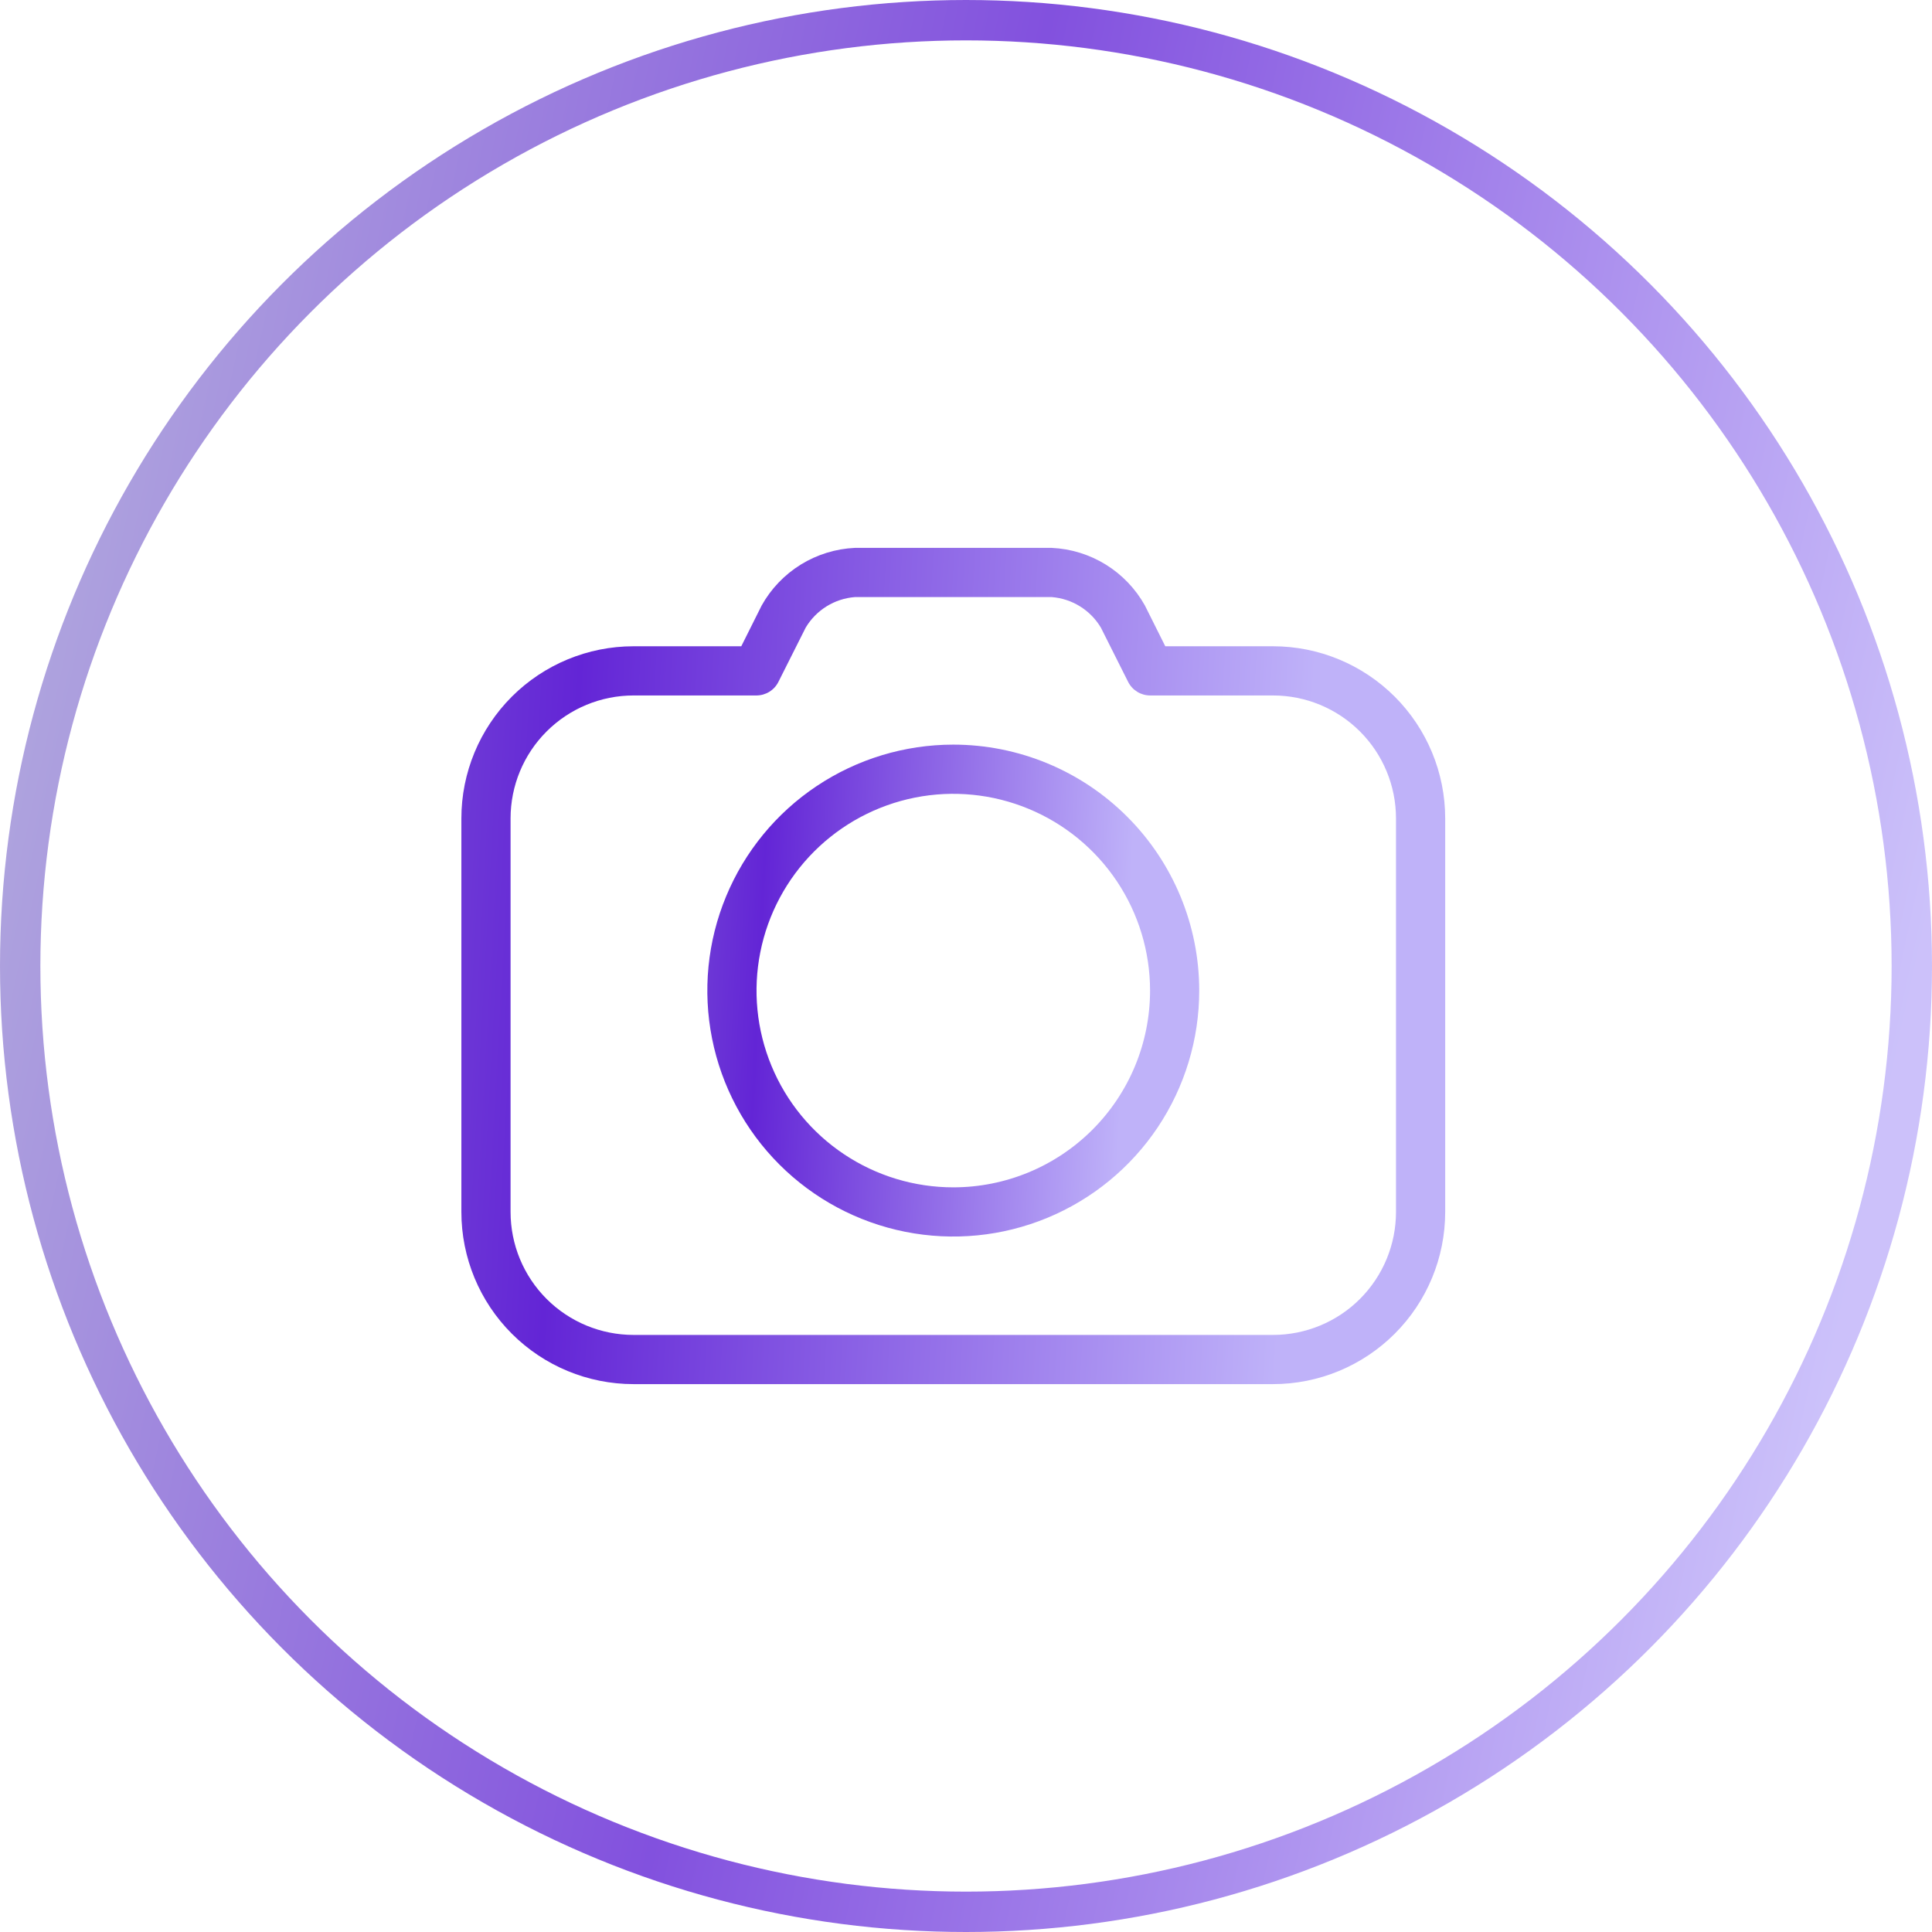
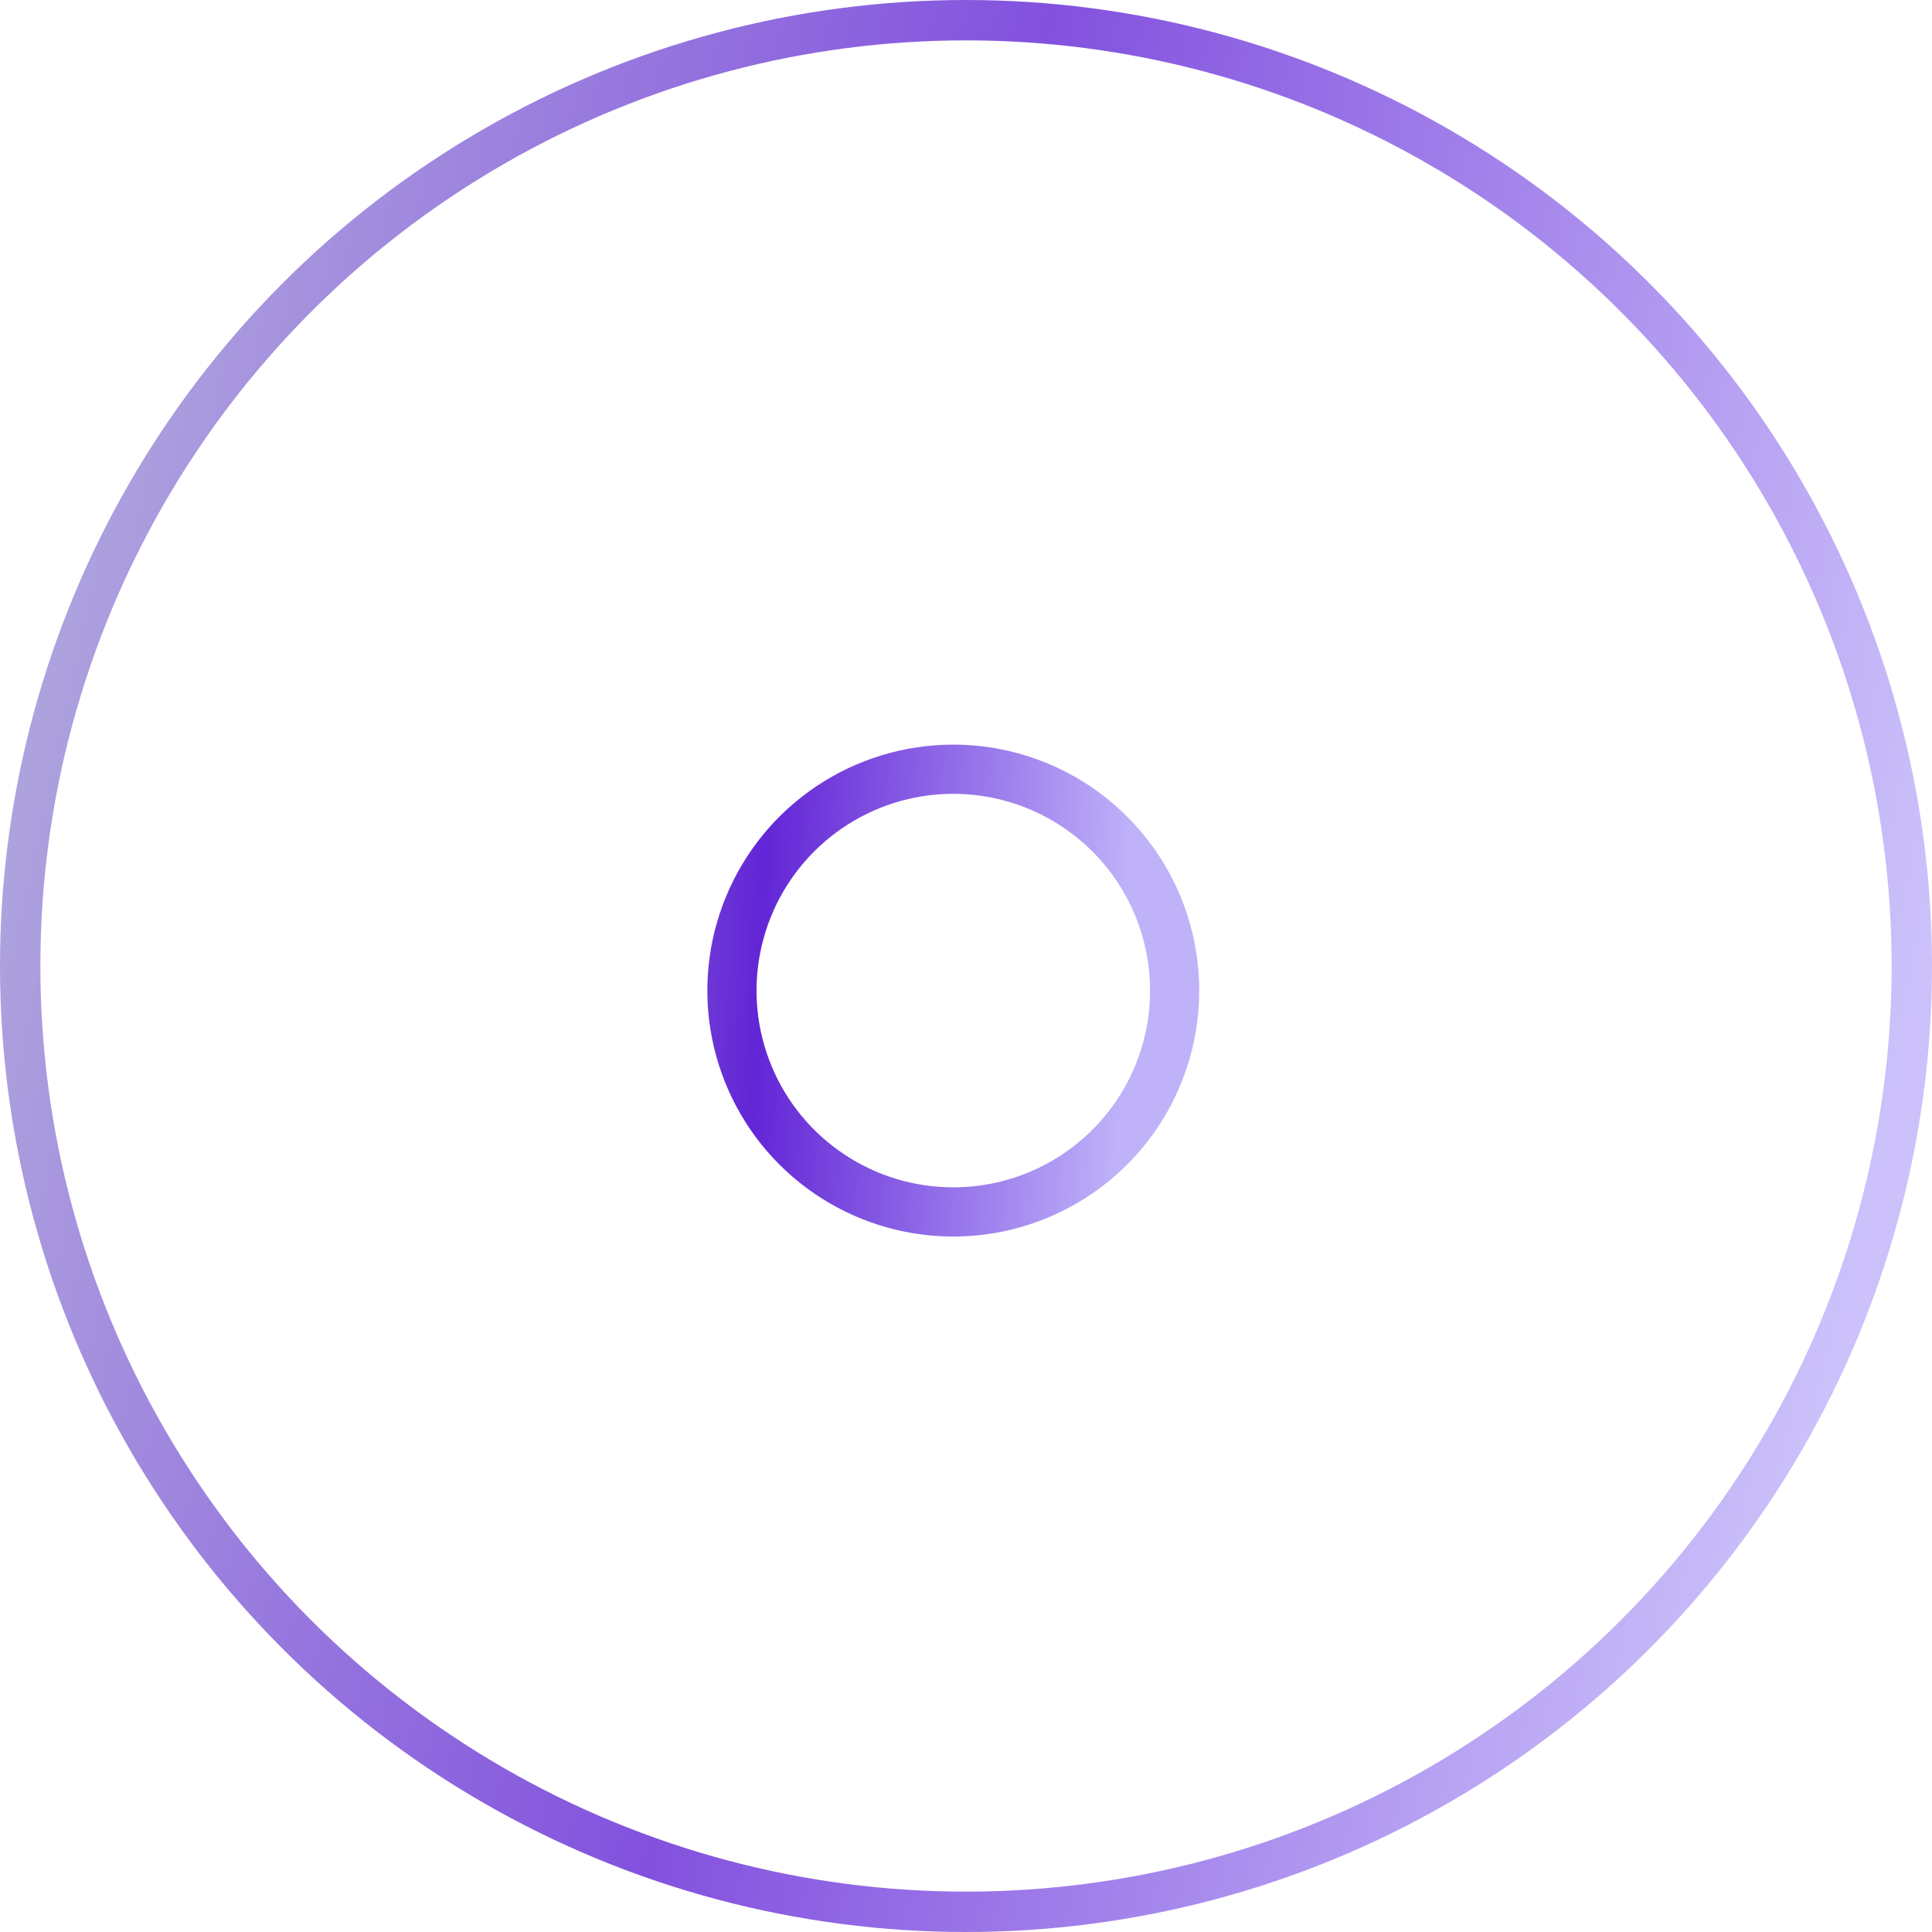
<svg xmlns="http://www.w3.org/2000/svg" width="67" height="67" viewBox="0 0 67 67" fill="none">
  <circle cx="33.5" cy="33.5" r="32.8" stroke="url(#paint0_linear_134_586)" stroke-opacity="0.8" stroke-width="1.4" />
  <path d="M33.059 25.823C31.372 25.823 29.723 26.324 28.32 27.261C26.918 28.198 25.824 29.53 25.179 31.089C24.533 32.647 24.364 34.362 24.694 36.017C25.023 37.671 25.835 39.191 27.028 40.384C28.221 41.577 29.741 42.389 31.395 42.718C33.05 43.047 34.764 42.879 36.323 42.233C37.882 41.587 39.214 40.494 40.151 39.092C41.088 37.689 41.588 36.04 41.588 34.353C41.588 32.091 40.69 29.921 39.09 28.322C37.491 26.722 35.321 25.823 33.059 25.823ZM33.059 41.176C31.709 41.176 30.39 40.776 29.268 40.026C28.146 39.277 27.271 38.211 26.755 36.964C26.238 35.717 26.103 34.345 26.367 33.022C26.63 31.698 27.28 30.482 28.234 29.528C29.188 28.574 30.404 27.924 31.728 27.66C33.051 27.397 34.423 27.532 35.67 28.049C36.917 28.565 37.983 29.44 38.733 30.562C39.482 31.684 39.883 33.003 39.883 34.353C39.883 36.163 39.164 37.898 37.884 39.178C36.604 40.458 34.869 41.176 33.059 41.176Z" fill="url(#paint1_linear_134_586)" />
-   <path d="M44.147 22.412H40.411L39.703 20.996C39.379 20.416 38.912 19.928 38.346 19.578C37.78 19.229 37.135 19.03 36.471 19H29.647C28.983 19.03 28.338 19.229 27.772 19.578C27.206 19.928 26.739 20.416 26.415 20.996L25.707 22.412H21.971C20.387 22.412 18.869 23.041 17.749 24.16C16.629 25.28 16 26.799 16 28.382V42.029C16 43.613 16.629 45.132 17.749 46.251C18.869 47.371 20.387 48 21.971 48H44.147C45.731 48 47.249 47.371 48.369 46.251C49.489 45.132 50.118 43.613 50.118 42.029V28.382C50.118 26.799 49.489 25.28 48.369 24.16C47.249 23.041 45.731 22.412 44.147 22.412ZM48.412 42.029C48.412 43.16 47.963 44.245 47.163 45.045C46.363 45.845 45.278 46.294 44.147 46.294H21.971C20.84 46.294 19.755 45.845 18.955 45.045C18.155 44.245 17.706 43.16 17.706 42.029V28.382C17.706 27.251 18.155 26.166 18.955 25.367C19.755 24.567 20.84 24.118 21.971 24.118H26.235C26.393 24.117 26.547 24.073 26.681 23.99C26.815 23.907 26.924 23.789 26.994 23.648L27.941 21.764C28.12 21.464 28.369 21.211 28.666 21.027C28.962 20.843 29.299 20.733 29.647 20.706H36.471C36.819 20.733 37.156 20.843 37.452 21.027C37.749 21.211 37.998 21.464 38.177 21.764L39.123 23.648C39.194 23.789 39.303 23.907 39.437 23.99C39.571 24.073 39.725 24.117 39.883 24.118H44.147C45.278 24.118 46.363 24.567 47.163 25.367C47.963 26.166 48.412 27.251 48.412 28.382V42.029Z" fill="url(#paint2_linear_134_586)" />
  <defs>
    <linearGradient id="paint0_linear_134_586" x1="8.266" y1="-29.5" x2="76.977" y2="-14.584" gradientUnits="userSpaceOnUse">
      <stop stop-color="#A29BD6" />
      <stop offset="0.482" stop-color="#6325D6" />
      <stop offset="1" stop-color="#BFB2F9" />
    </linearGradient>
    <linearGradient id="paint1_linear_134_586" x1="15.53" y1="11.118" x2="40.102" y2="12.285" gradientUnits="userSpaceOnUse">
      <stop stop-color="#A29BD6" />
      <stop offset="0.482" stop-color="#6325D6" />
      <stop offset="1" stop-color="#BFB2F9" />
    </linearGradient>
    <linearGradient id="paint2_linear_134_586" x1="-2" y1="-6" x2="47.103" y2="-3.255" gradientUnits="userSpaceOnUse">
      <stop stop-color="#A29BD6" />
      <stop offset="0.482" stop-color="#6325D6" />
      <stop offset="1" stop-color="#BFB2F9" />
    </linearGradient>
  </defs>
</svg>